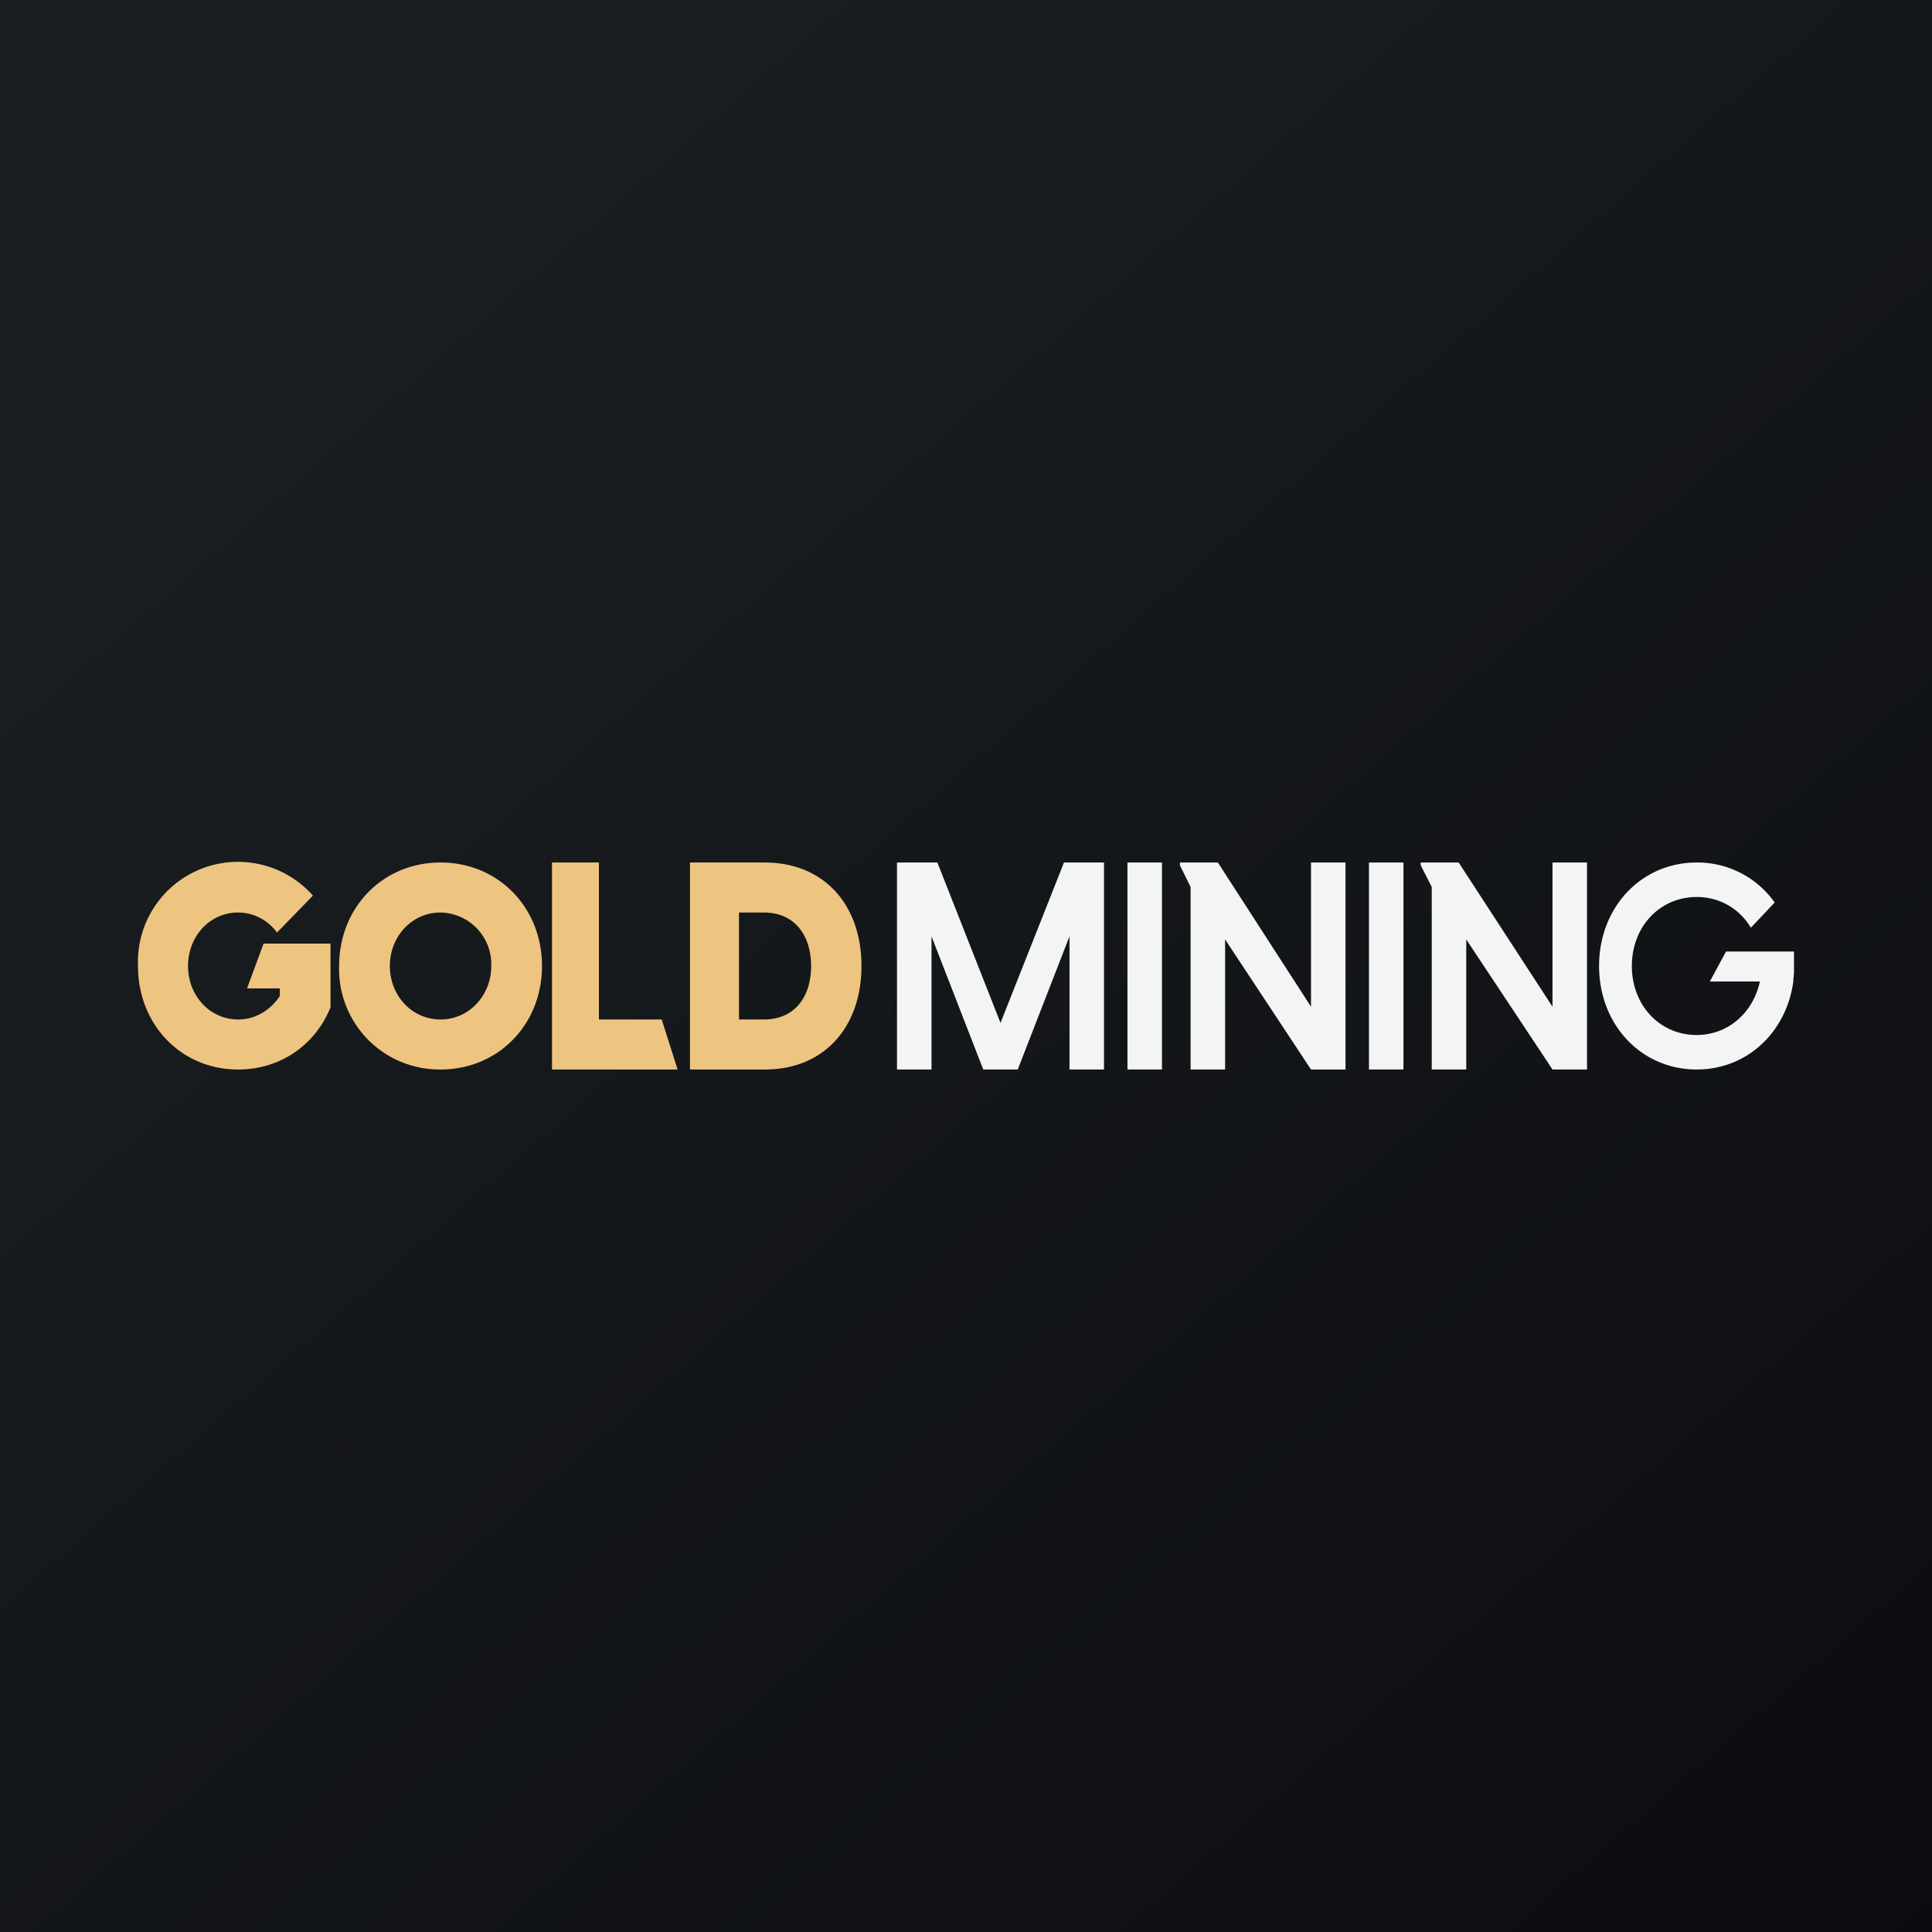
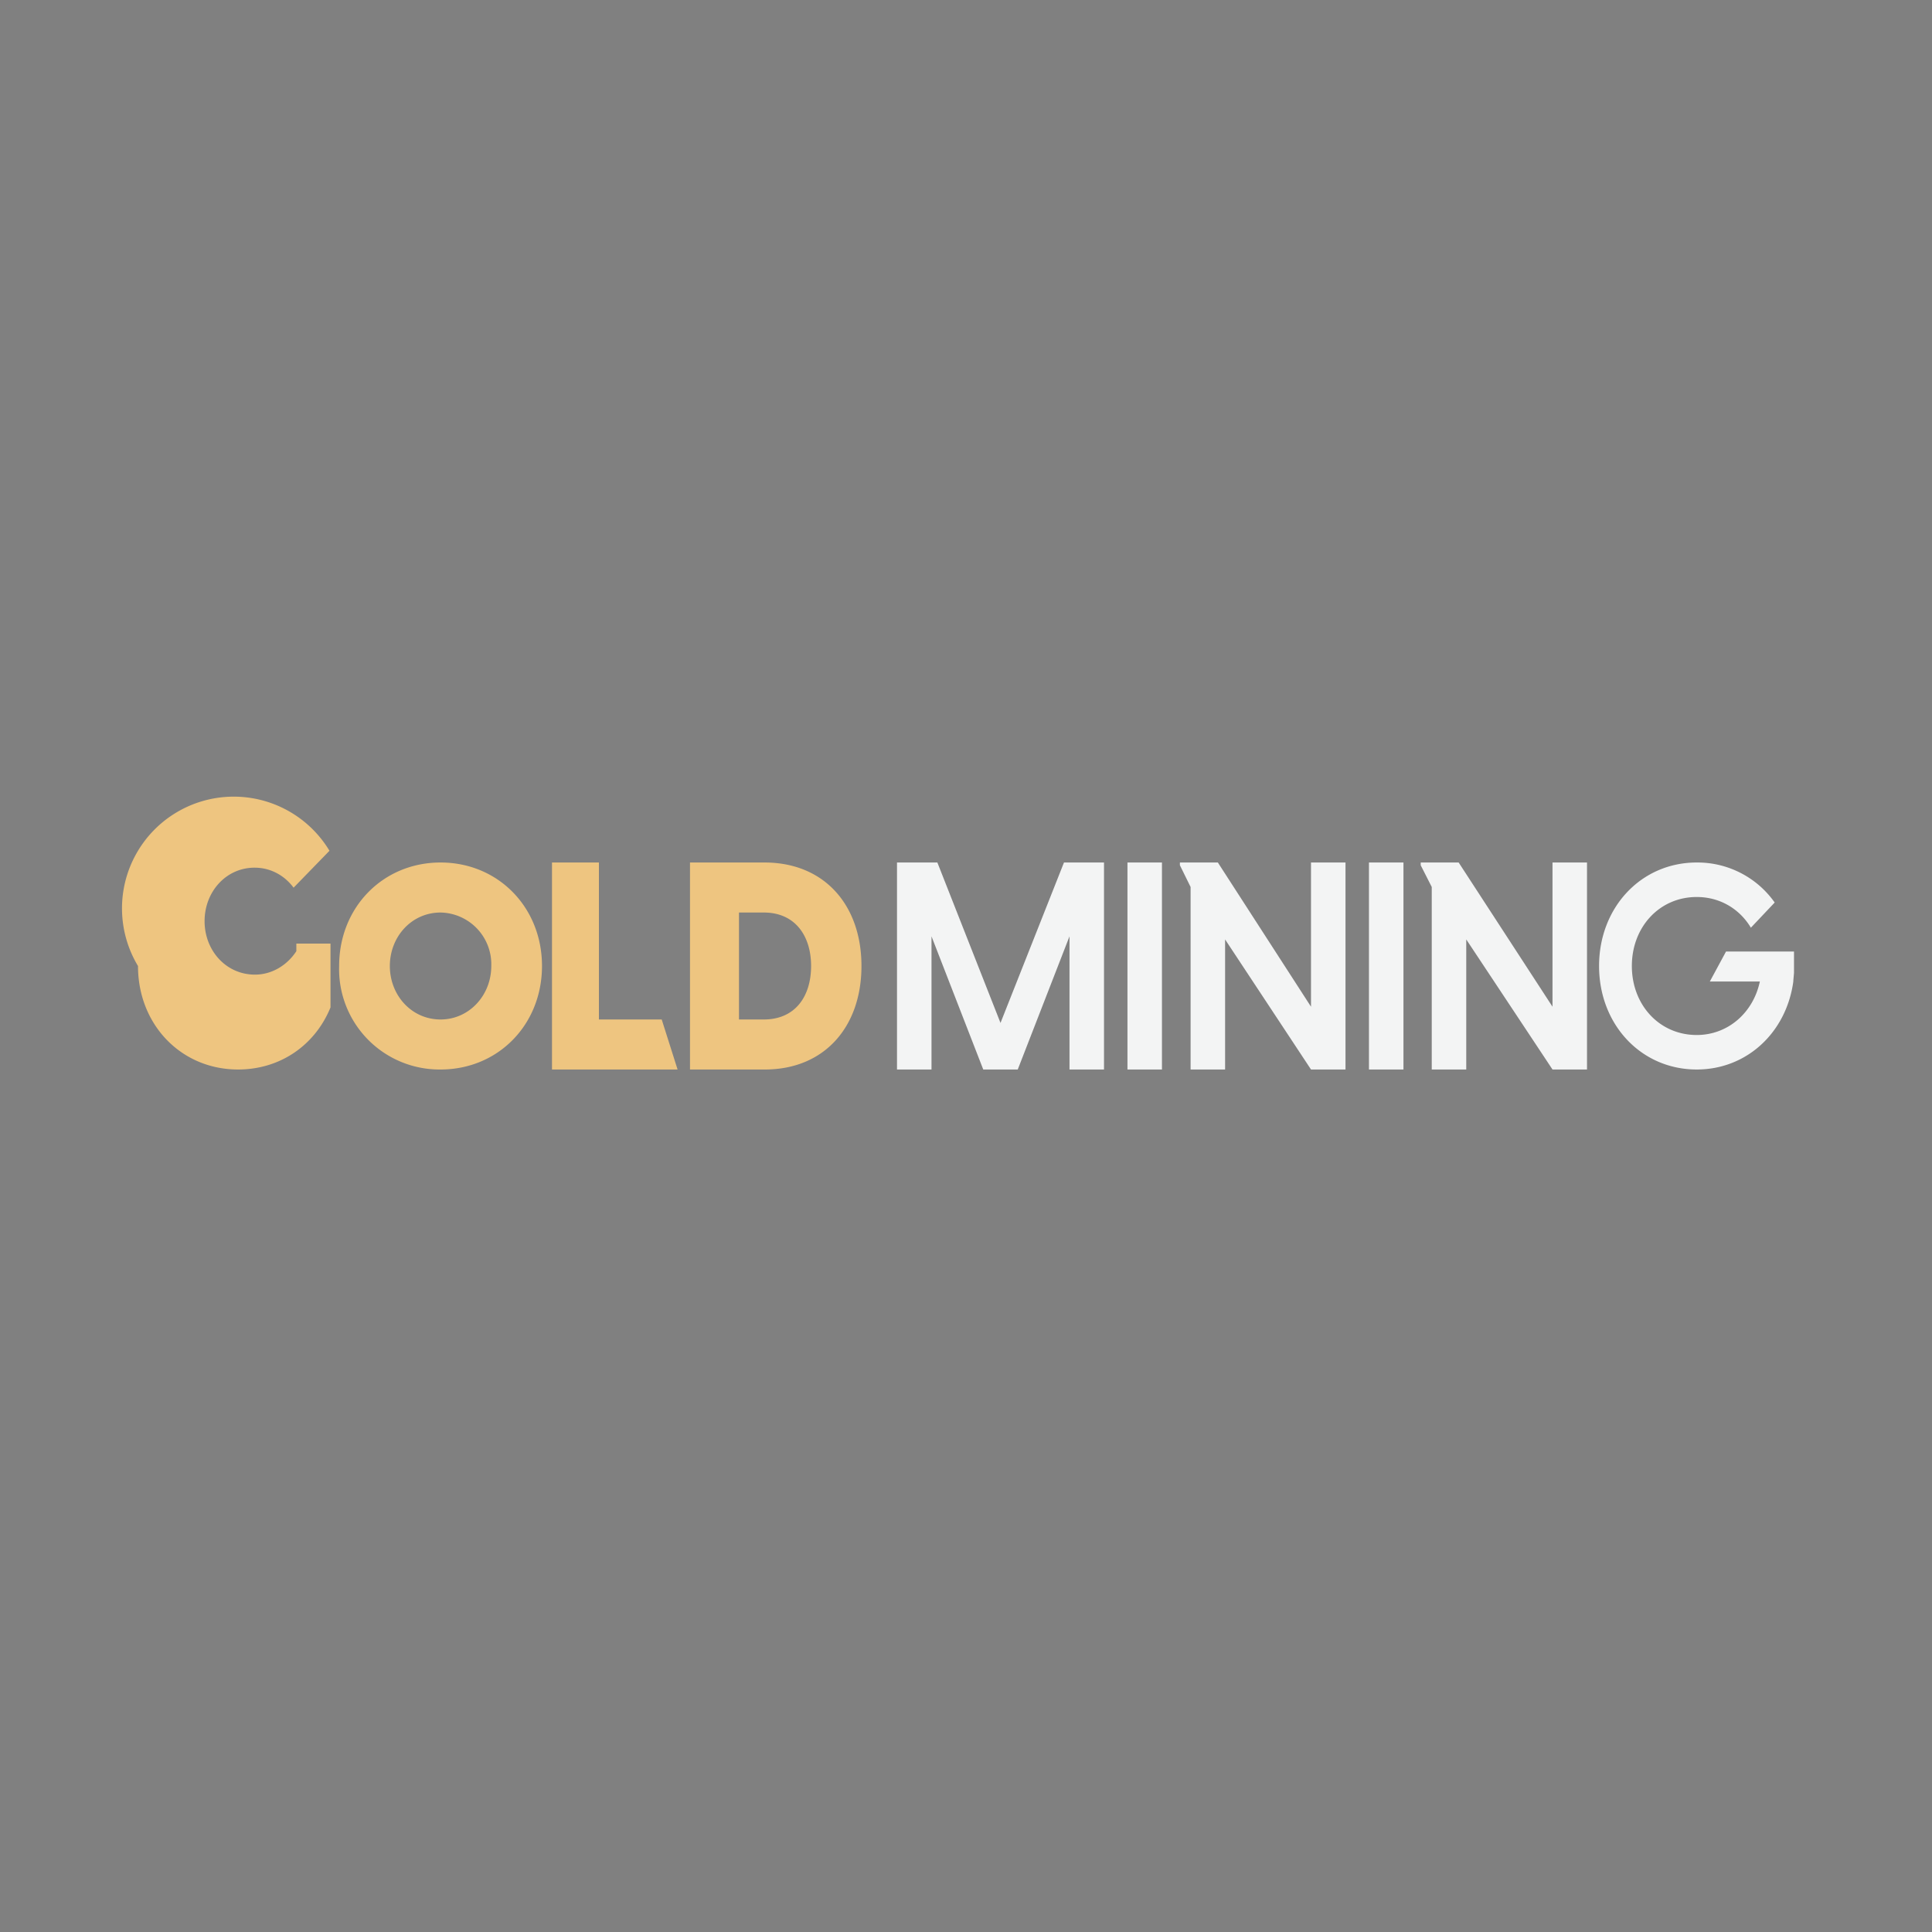
<svg xmlns="http://www.w3.org/2000/svg" width="56" height="56">
  <rect width="100%" height="100%" fill="#808080" stroke="none" />
-   <path fill="url(#ak3szt023)" d="M0 0h56v56H0z" />
  <path d="M30.84 25L29 29.65 27.17 25H26v6h1v-3.86L28.5 31h1l1.5-3.86V31h1v-6h-1.16zm2.84 0h-1v6h1v-6zm7 0h-1v6h1v-6zM45 25v4.18L42.28 25h-1.1v.08l.32.63V31h1v-3.77L45 31h1v-6h-1zm-7 0v4.18L35.3 25h-1.1v.08l.31.63V31h1v-3.77L38 31h1v-6h-1z" fill="#F3F4F4" />
-   <path d="M12.77 25c1.67 0 2.94 1.3 2.94 3s-1.27 3-2.94 3a2.91 2.91 0 01-2.94-3c0-1.7 1.27-3 2.94-3zm0 4.55c.83 0 1.47-.7 1.47-1.55a1.5 1.5 0 00-1.47-1.55c-.84 0-1.47.7-1.47 1.55 0 .85.63 1.55 1.47 1.55zM16 31v-6h1.36v4.55h1.82l.46 1.45H16zm4-6h2.16c1.74 0 2.81 1.24 2.81 3s-1.07 3-2.8 3H20v-6zm1.42 1.45v3.1h.72c.91 0 1.37-.67 1.37-1.55 0-.87-.46-1.55-1.37-1.55h-.72zm-11.84 2.2v-1.3H7.64l-.48 1.3h.95v.22c-.26.4-.7.68-1.2.68-.84 0-1.46-.7-1.46-1.55 0-.85.62-1.55 1.45-1.55.47 0 .87.23 1.13.58l1.04-1.07A2.9 2.9 0 004 28c0 1.7 1.25 3 2.9 3 1.24 0 2.24-.72 2.68-1.8v-.55z" fill="#EEC580" />
+   <path d="M12.77 25c1.67 0 2.94 1.3 2.94 3s-1.27 3-2.94 3a2.91 2.91 0 01-2.94-3c0-1.7 1.27-3 2.94-3zm0 4.55c.83 0 1.47-.7 1.47-1.55a1.5 1.5 0 00-1.47-1.55c-.84 0-1.47.7-1.47 1.55 0 .85.63 1.55 1.47 1.55zM16 31v-6h1.36v4.55h1.82l.46 1.45H16zm4-6h2.16c1.74 0 2.81 1.24 2.81 3s-1.07 3-2.8 3H20v-6zm1.42 1.45v3.1h.72c.91 0 1.37-.67 1.37-1.55 0-.87-.46-1.55-1.37-1.55h-.72zm-11.84 2.2v-1.3H7.64h.95v.22c-.26.4-.7.68-1.2.68-.84 0-1.46-.7-1.46-1.55 0-.85.62-1.55 1.45-1.55.47 0 .87.23 1.13.58l1.04-1.07A2.9 2.9 0 004 28c0 1.7 1.25 3 2.9 3 1.24 0 2.24-.72 2.68-1.8v-.55z" fill="#EEC580" />
  <path d="M52 27.6v-.02h-1.97l-.47.87h1.45c-.19.9-.92 1.55-1.83 1.55-1.08 0-1.88-.87-1.88-2s.8-2 1.88-2c.67 0 1.24.34 1.57.89l.69-.73A2.74 2.74 0 0049.18 25c-1.61 0-2.83 1.3-2.83 3s1.22 3 2.83 3c1.46 0 2.6-1.08 2.8-2.55v-.02l.02-.23v-.6z" fill="#F3F4F4" />
  <defs>
    <linearGradient id="ak3szt023" x1="10.42" y1="9.71" x2="68.15" y2="76.02" gradientUnits="userSpaceOnUse">
      <stop stop-color="#1A1E21" />
      <stop offset="1" stop-color="#06060A" />
    </linearGradient>
  </defs>
</svg>